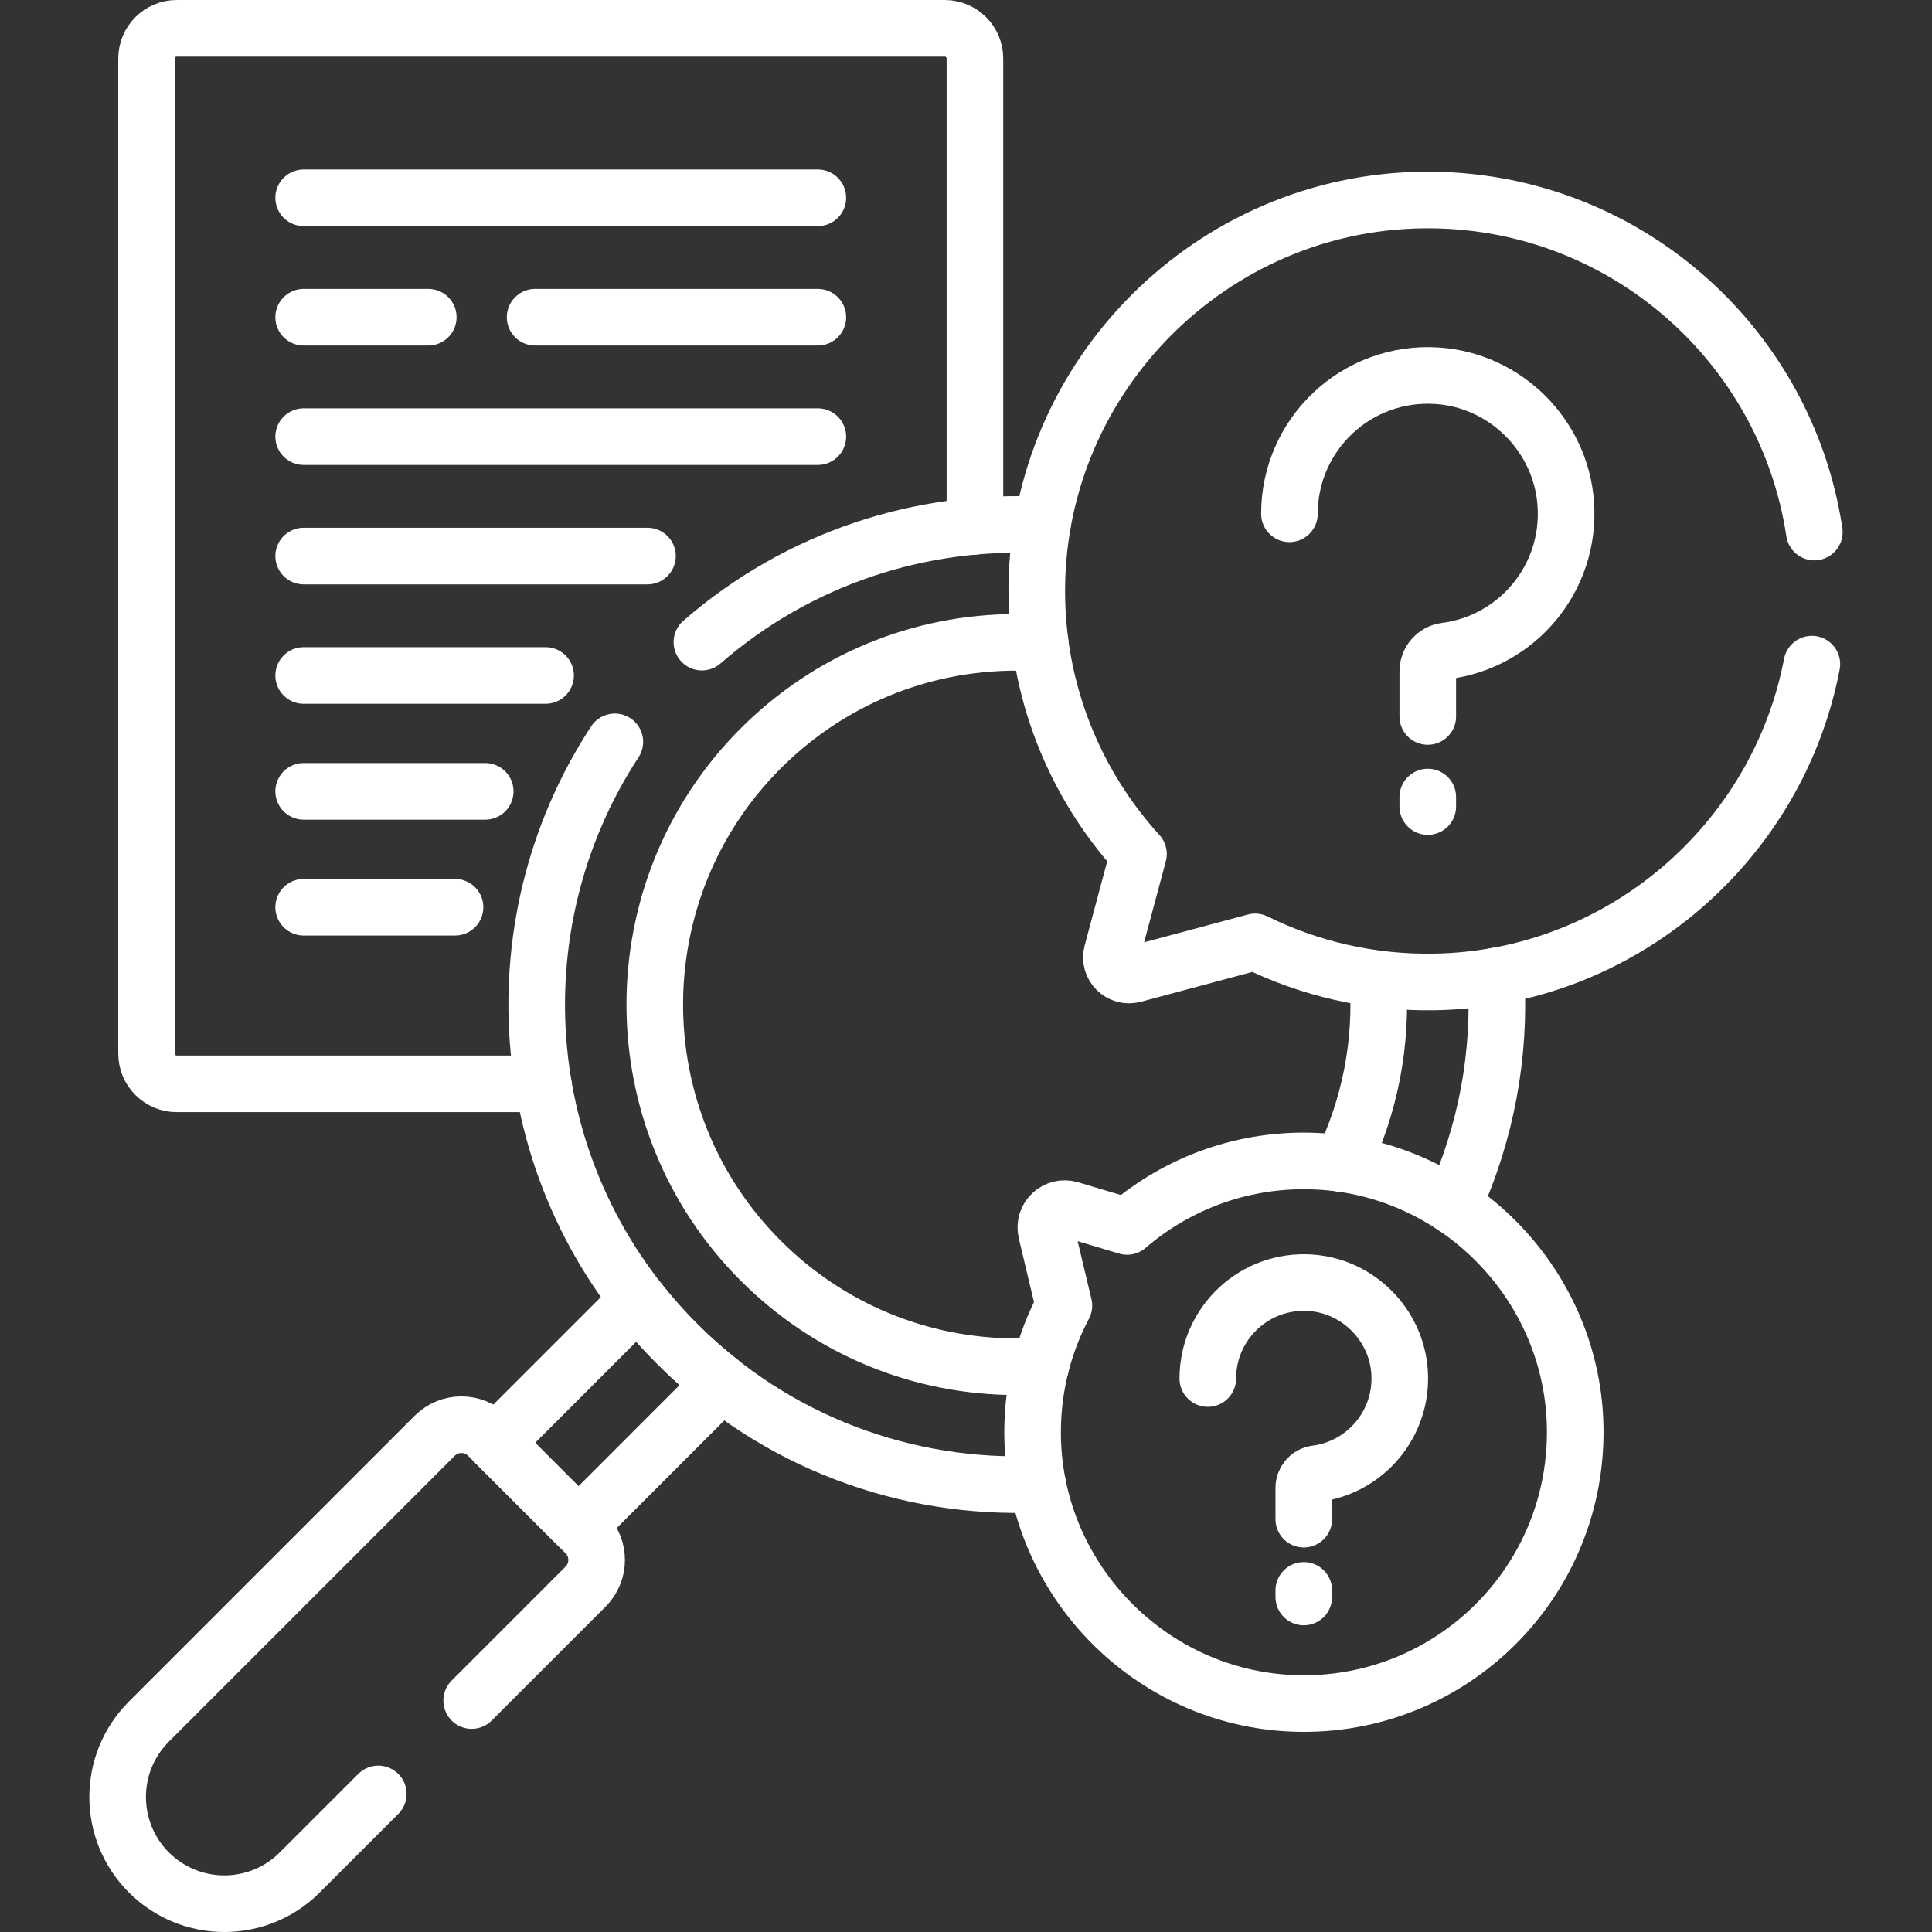
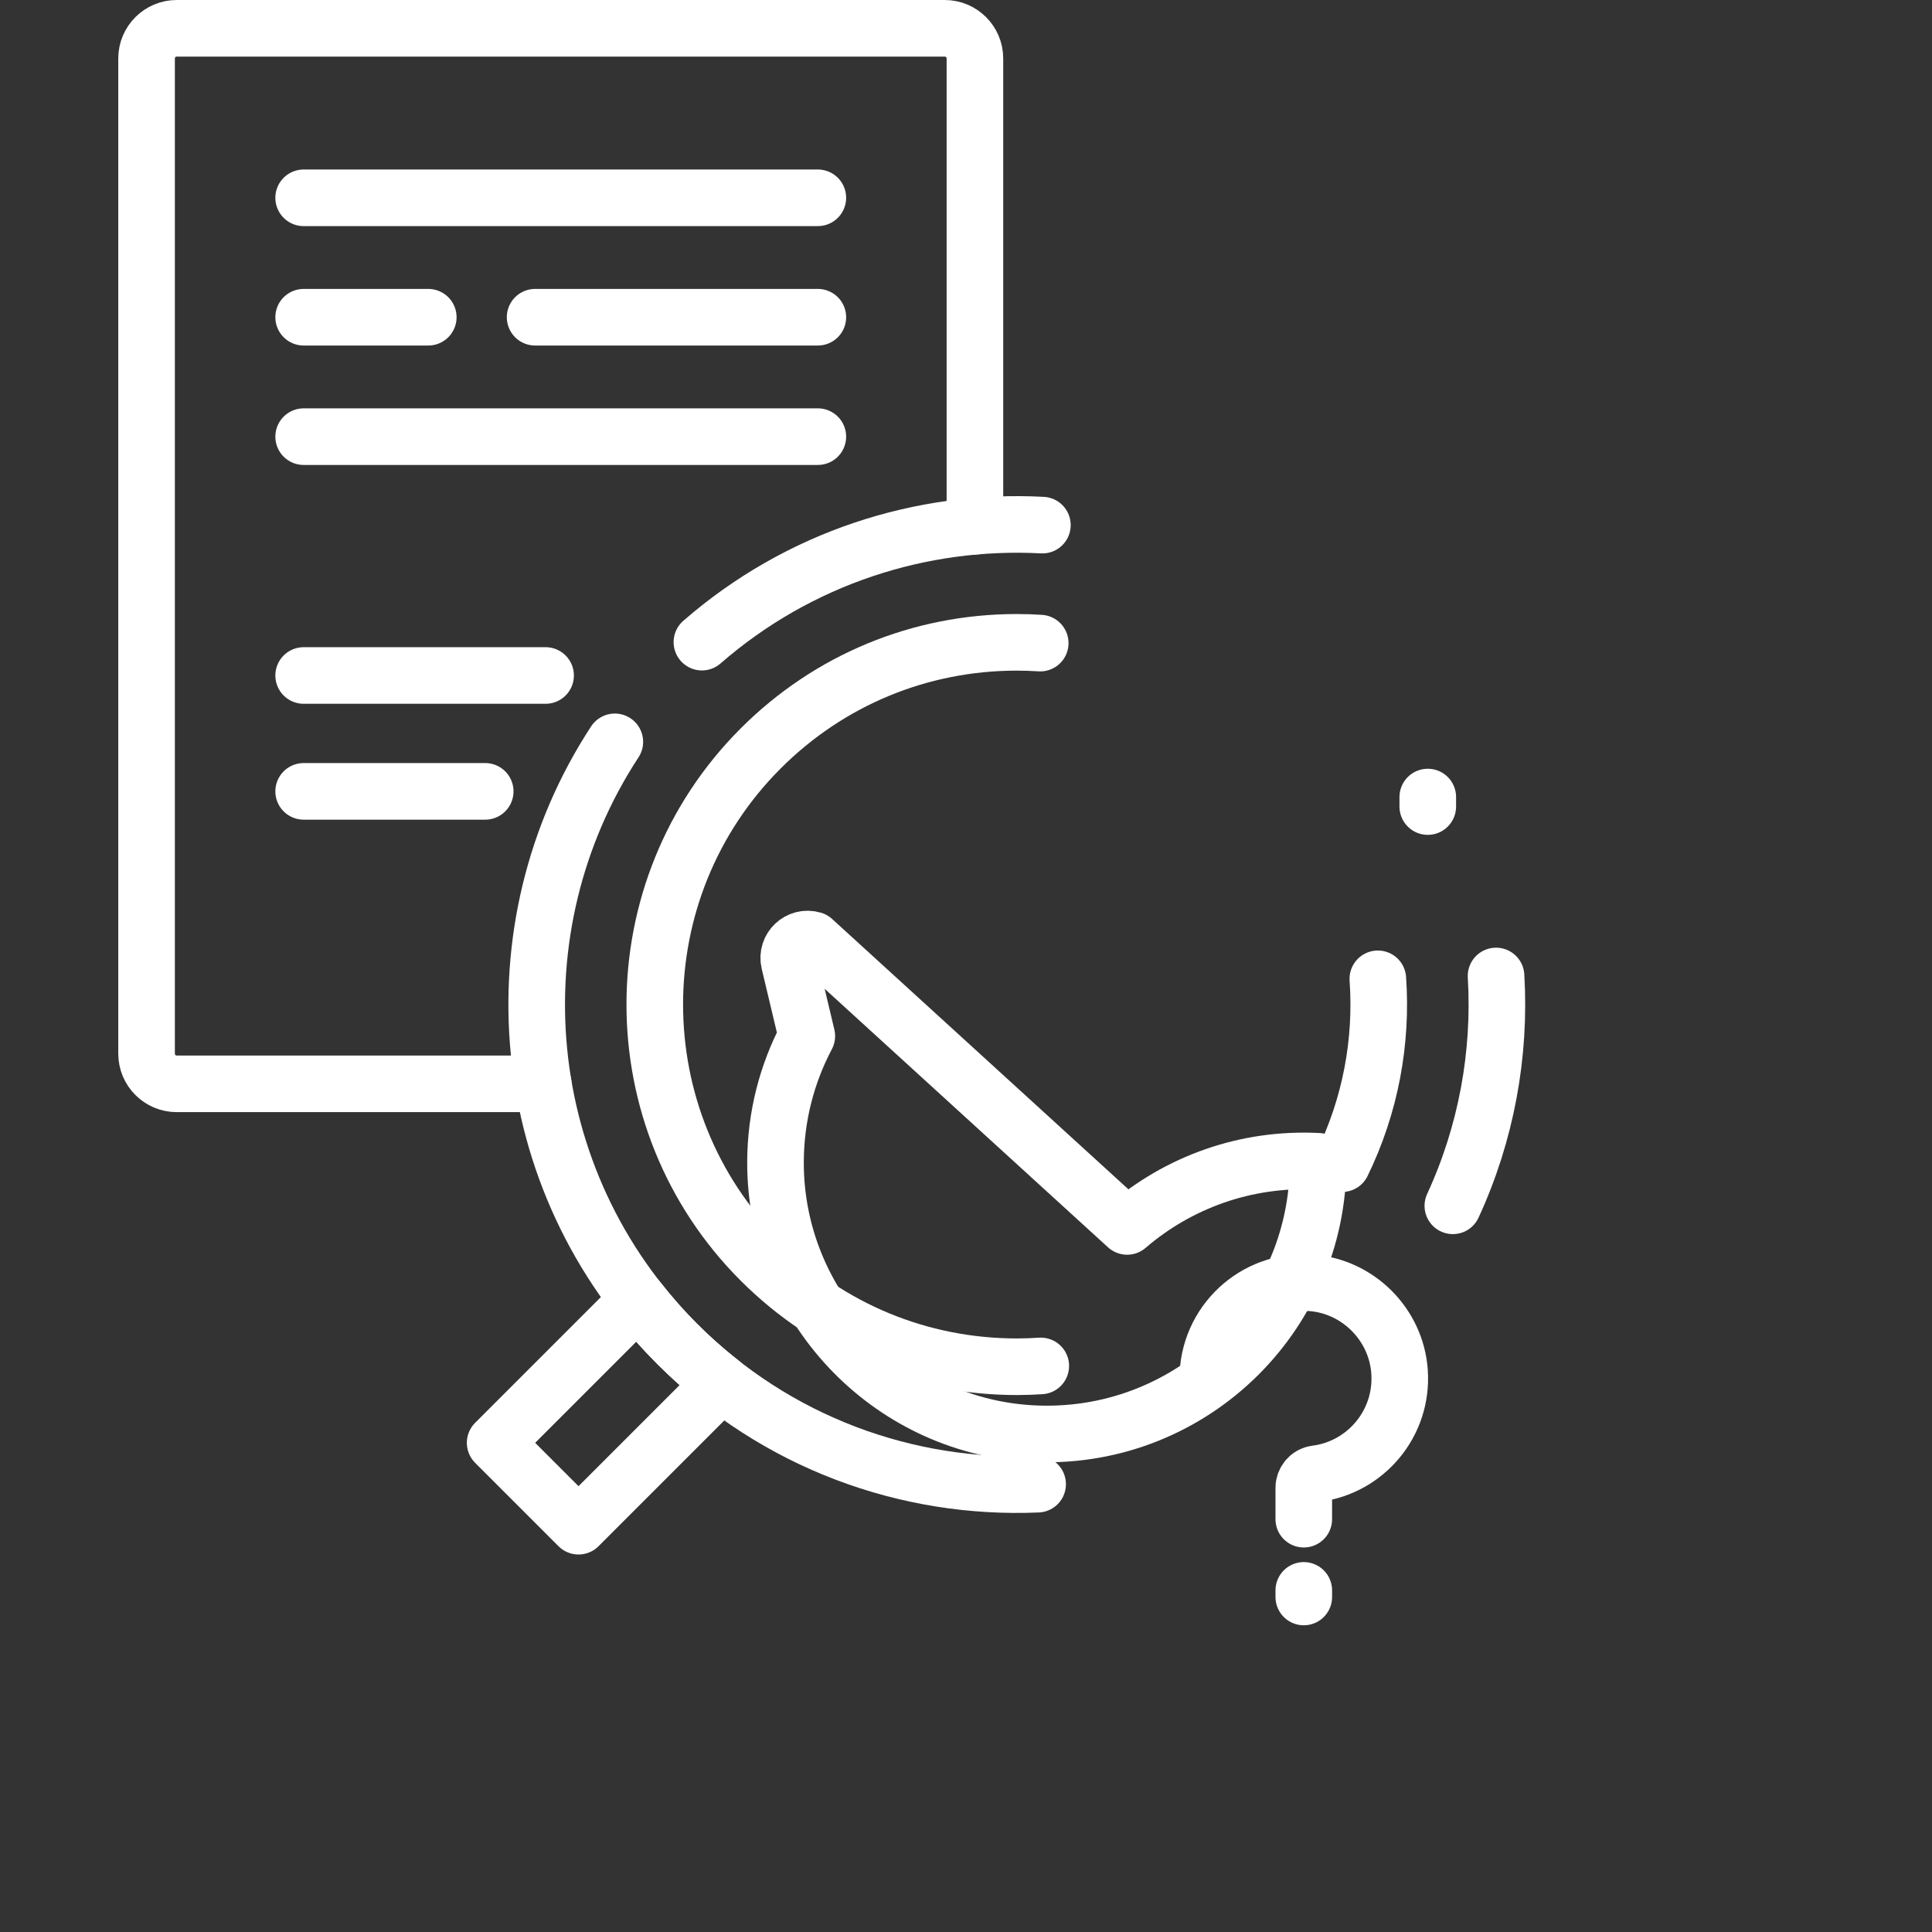
<svg xmlns="http://www.w3.org/2000/svg" version="1.1" id="Capa_1" x="0px" y="0px" viewBox="0 0 512 512" style="enable-background:new 0 0 512 512;" xml:space="preserve" width="512" height="512">
  <rect x="0" y="0" width="512" height="512" fill="#333333" stroke="none" />
  <g>
    <g>
      <path style="fill:none;stroke:#FFFFFF;stroke-width:15;stroke-linecap:round;stroke-linejoin:round;stroke-miterlimit:10;" d="&#10;&#09;&#09;&#09;M258.364,139.465V15.5c0-4.418-3.582-8-8-8H46.842c-4.418,0-8,3.582-8,8v263.727c0,4.418,3.582,8,8,8h97.126" />
      <g>
        <line style="fill:none;stroke:#FFFFFF;stroke-width:15;stroke-linecap:round;stroke-linejoin:round;stroke-miterlimit:10;" x1="80.47" y1="52.421" x2="216.736" y2="52.421" />
        <line style="fill:none;stroke:#FFFFFF;stroke-width:15;stroke-linecap:round;stroke-linejoin:round;stroke-miterlimit:10;" x1="141.811" y1="84.068" x2="216.736" y2="84.068" />
        <line style="fill:none;stroke:#FFFFFF;stroke-width:15;stroke-linecap:round;stroke-linejoin:round;stroke-miterlimit:10;" x1="80.47" y1="84.068" x2="113.498" y2="84.068" />
        <line style="fill:none;stroke:#FFFFFF;stroke-width:15;stroke-linecap:round;stroke-linejoin:round;stroke-miterlimit:10;" x1="80.47" y1="115.716" x2="216.736" y2="115.716" />
-         <line style="fill:none;stroke:#FFFFFF;stroke-width:15;stroke-linecap:round;stroke-linejoin:round;stroke-miterlimit:10;" x1="80.47" y1="147.363" x2="171.587" y2="147.363" />
        <line style="fill:none;stroke:#FFFFFF;stroke-width:15;stroke-linecap:round;stroke-linejoin:round;stroke-miterlimit:10;" x1="80.47" y1="179.011" x2="144.587" y2="179.011" />
        <line style="fill:none;stroke:#FFFFFF;stroke-width:15;stroke-linecap:round;stroke-linejoin:round;stroke-miterlimit:10;" x1="80.47" y1="209.719" x2="128.587" y2="209.719" />
-         <line style="fill:none;stroke:#FFFFFF;stroke-width:15;stroke-linecap:round;stroke-linejoin:round;stroke-miterlimit:10;" x1="80.47" y1="240.426" x2="120.587" y2="240.426" />
      </g>
    </g>
    <g>
      <path style="fill:none;stroke:#FFFFFF;stroke-width:15;stroke-linecap:round;stroke-linejoin:round;stroke-miterlimit:10;" d="&#10;&#09;&#09;&#09;M179.495,356.183c-3.741-3.741-7.195-7.66-10.372-11.724l-37.904,37.904l22.097,22.096l37.904-37.904&#10;&#09;&#09;&#09;C187.155,363.377,183.236,359.923,179.495,356.183z" />
-       <path style="fill:none;stroke:#FFFFFF;stroke-width:15;stroke-linecap:round;stroke-linejoin:round;stroke-miterlimit:10;" d="&#10;&#09;&#09;&#09;M124.997,450.661l30.189-30.188c3.905-3.905,3.905-10.237,0-14.142l-25.839-25.839c-3.905-3.905-10.237-3.905-14.142,0&#10;&#09;&#09;&#09;l-75.747,75.747c-11.041,11.04-11.041,28.941,0,39.981l0,0c11.041,11.041,28.941,11.041,39.981,0l20.81-20.81" />
      <path style="fill:none;stroke:#FFFFFF;stroke-width:15;stroke-linecap:round;stroke-linejoin:round;stroke-miterlimit:10;" d="&#10;&#09;&#09;&#09;M276.243,139.16c-32.013-1.697-64.538,8.644-90.23,31.013" />
      <path style="fill:none;stroke:#FFFFFF;stroke-width:15;stroke-linecap:round;stroke-linejoin:round;stroke-miterlimit:10;" d="&#10;&#09;&#09;&#09;M385.018,319.551c8.866-19.213,12.679-40.18,11.452-60.905" />
      <path style="fill:none;stroke:#FFFFFF;stroke-width:15;stroke-linecap:round;stroke-linejoin:round;stroke-miterlimit:10;" d="&#10;&#09;&#09;&#09;M162.937,196.596c-32.322,49.35-26.806,116.223,16.558,159.587c26.248,26.248,61.111,38.625,95.487,37.142" />
      <path style="fill:none;stroke:#FFFFFF;stroke-width:15;stroke-linecap:round;stroke-linejoin:round;stroke-miterlimit:10;" d="&#10;&#09;&#09;&#09;M355.671,308.383c7.493-15.351,10.649-32.289,9.47-48.987" />
      <path style="fill:none;stroke:#FFFFFF;stroke-width:15;stroke-linecap:round;stroke-linejoin:round;stroke-miterlimit:10;" d="&#10;&#09;&#09;&#09;M275.669,170.427c-2.057-0.13-4.124-0.203-6.203-0.203c-25.639,0-49.745,9.984-67.874,28.114&#10;&#09;&#09;&#09;c-37.426,37.426-37.426,98.323,0,135.748c18.129,18.131,42.235,28.115,67.874,28.115c2.129,0,4.245-0.075,6.35-0.212" />
    </g>
    <g>
-       <path style="fill:none;stroke:#FFFFFF;stroke-width:15;stroke-linecap:round;stroke-linejoin:round;stroke-miterlimit:10;" d="&#10;&#09;&#09;&#09;M480.823,141c-7.58-50.124-51.062-88.472-103.412-87.996c-56.24,0.512-102.168,46.463-102.653,102.703&#10;&#09;&#09;&#09;c-0.235,27.201,10.013,52.007,26.947,70.621l-7.013,26.17c-0.933,3.483,2.254,6.669,5.736,5.736l32.188-8.625&#10;&#09;&#09;&#09;c14.251,7.026,30.346,10.88,47.369,10.621c49.682-0.755,91.135-36.967,100.176-84.231" />
      <g>
-         <path style="fill:none;stroke:#FFFFFF;stroke-width:15;stroke-linecap:round;stroke-linejoin:round;stroke-miterlimit:10;" d="&#10;&#09;&#09;&#09;&#09;M341.714,136.159c0-21.108,17.838-38.05,39.262-36.572c18.078,1.247,32.725,15.893,33.972,33.972&#10;&#09;&#09;&#09;&#09;c1.367,19.815-13.024,36.564-31.894,38.967c-2.691,0.343-4.678,2.689-4.678,5.402v11.946" />
        <line style="fill:none;stroke:#FFFFFF;stroke-width:15;stroke-linecap:round;stroke-linejoin:round;stroke-miterlimit:10;" x1="378.376" y1="211.227" x2="378.376" y2="213.746" />
      </g>
    </g>
    <g>
-       <path style="fill:none;stroke:#FFFFFF;stroke-width:15;stroke-linecap:round;stroke-linejoin:round;stroke-miterlimit:10;" d="&#10;&#09;&#09;&#09;M298.698,325.017c13.502-11.605,31.331-18.263,50.621-17.262c37.837,1.964,67.972,33.551,68.132,71.439&#10;&#09;&#09;&#09;c0.176,41.612-34.754,74.637-76.288,72.133c-37.812-2.28-67.648-34.099-67.515-71.979c0.042-12.073,3.045-23.406,8.298-33.344&#10;&#09;&#09;&#09;l-4.652-19.546c-0.891-3.744,2.605-7.049,6.294-5.949L298.698,325.017z" />
+       <path style="fill:none;stroke:#FFFFFF;stroke-width:15;stroke-linecap:round;stroke-linejoin:round;stroke-miterlimit:10;" d="&#10;&#09;&#09;&#09;M298.698,325.017c13.502-11.605,31.331-18.263,50.621-17.262c0.176,41.612-34.754,74.637-76.288,72.133c-37.812-2.28-67.648-34.099-67.515-71.979c0.042-12.073,3.045-23.406,8.298-33.344&#10;&#09;&#09;&#09;l-4.652-19.546c-0.891-3.744,2.605-7.049,6.294-5.949L298.698,325.017z" />
      <g>
        <path style="fill:none;stroke:#FFFFFF;stroke-width:15;stroke-linecap:round;stroke-linejoin:round;stroke-miterlimit:10;" d="&#10;&#09;&#09;&#09;&#09;M320.078,365.327c0-14.647,12.378-26.402,27.243-25.377c12.544,0.865,22.707,11.028,23.573,23.572&#10;&#09;&#09;&#09;&#09;c0.948,13.75-9.037,25.371-22.131,27.038c-1.868,0.238-3.246,1.866-3.246,3.748l0,8.289" />
        <line style="fill:none;stroke:#FFFFFF;stroke-width:15;stroke-linecap:round;stroke-linejoin:round;stroke-miterlimit:10;" x1="345.518" y1="421.469" x2="345.518" y2="423.217" />
      </g>
    </g>
  </g>
</svg>